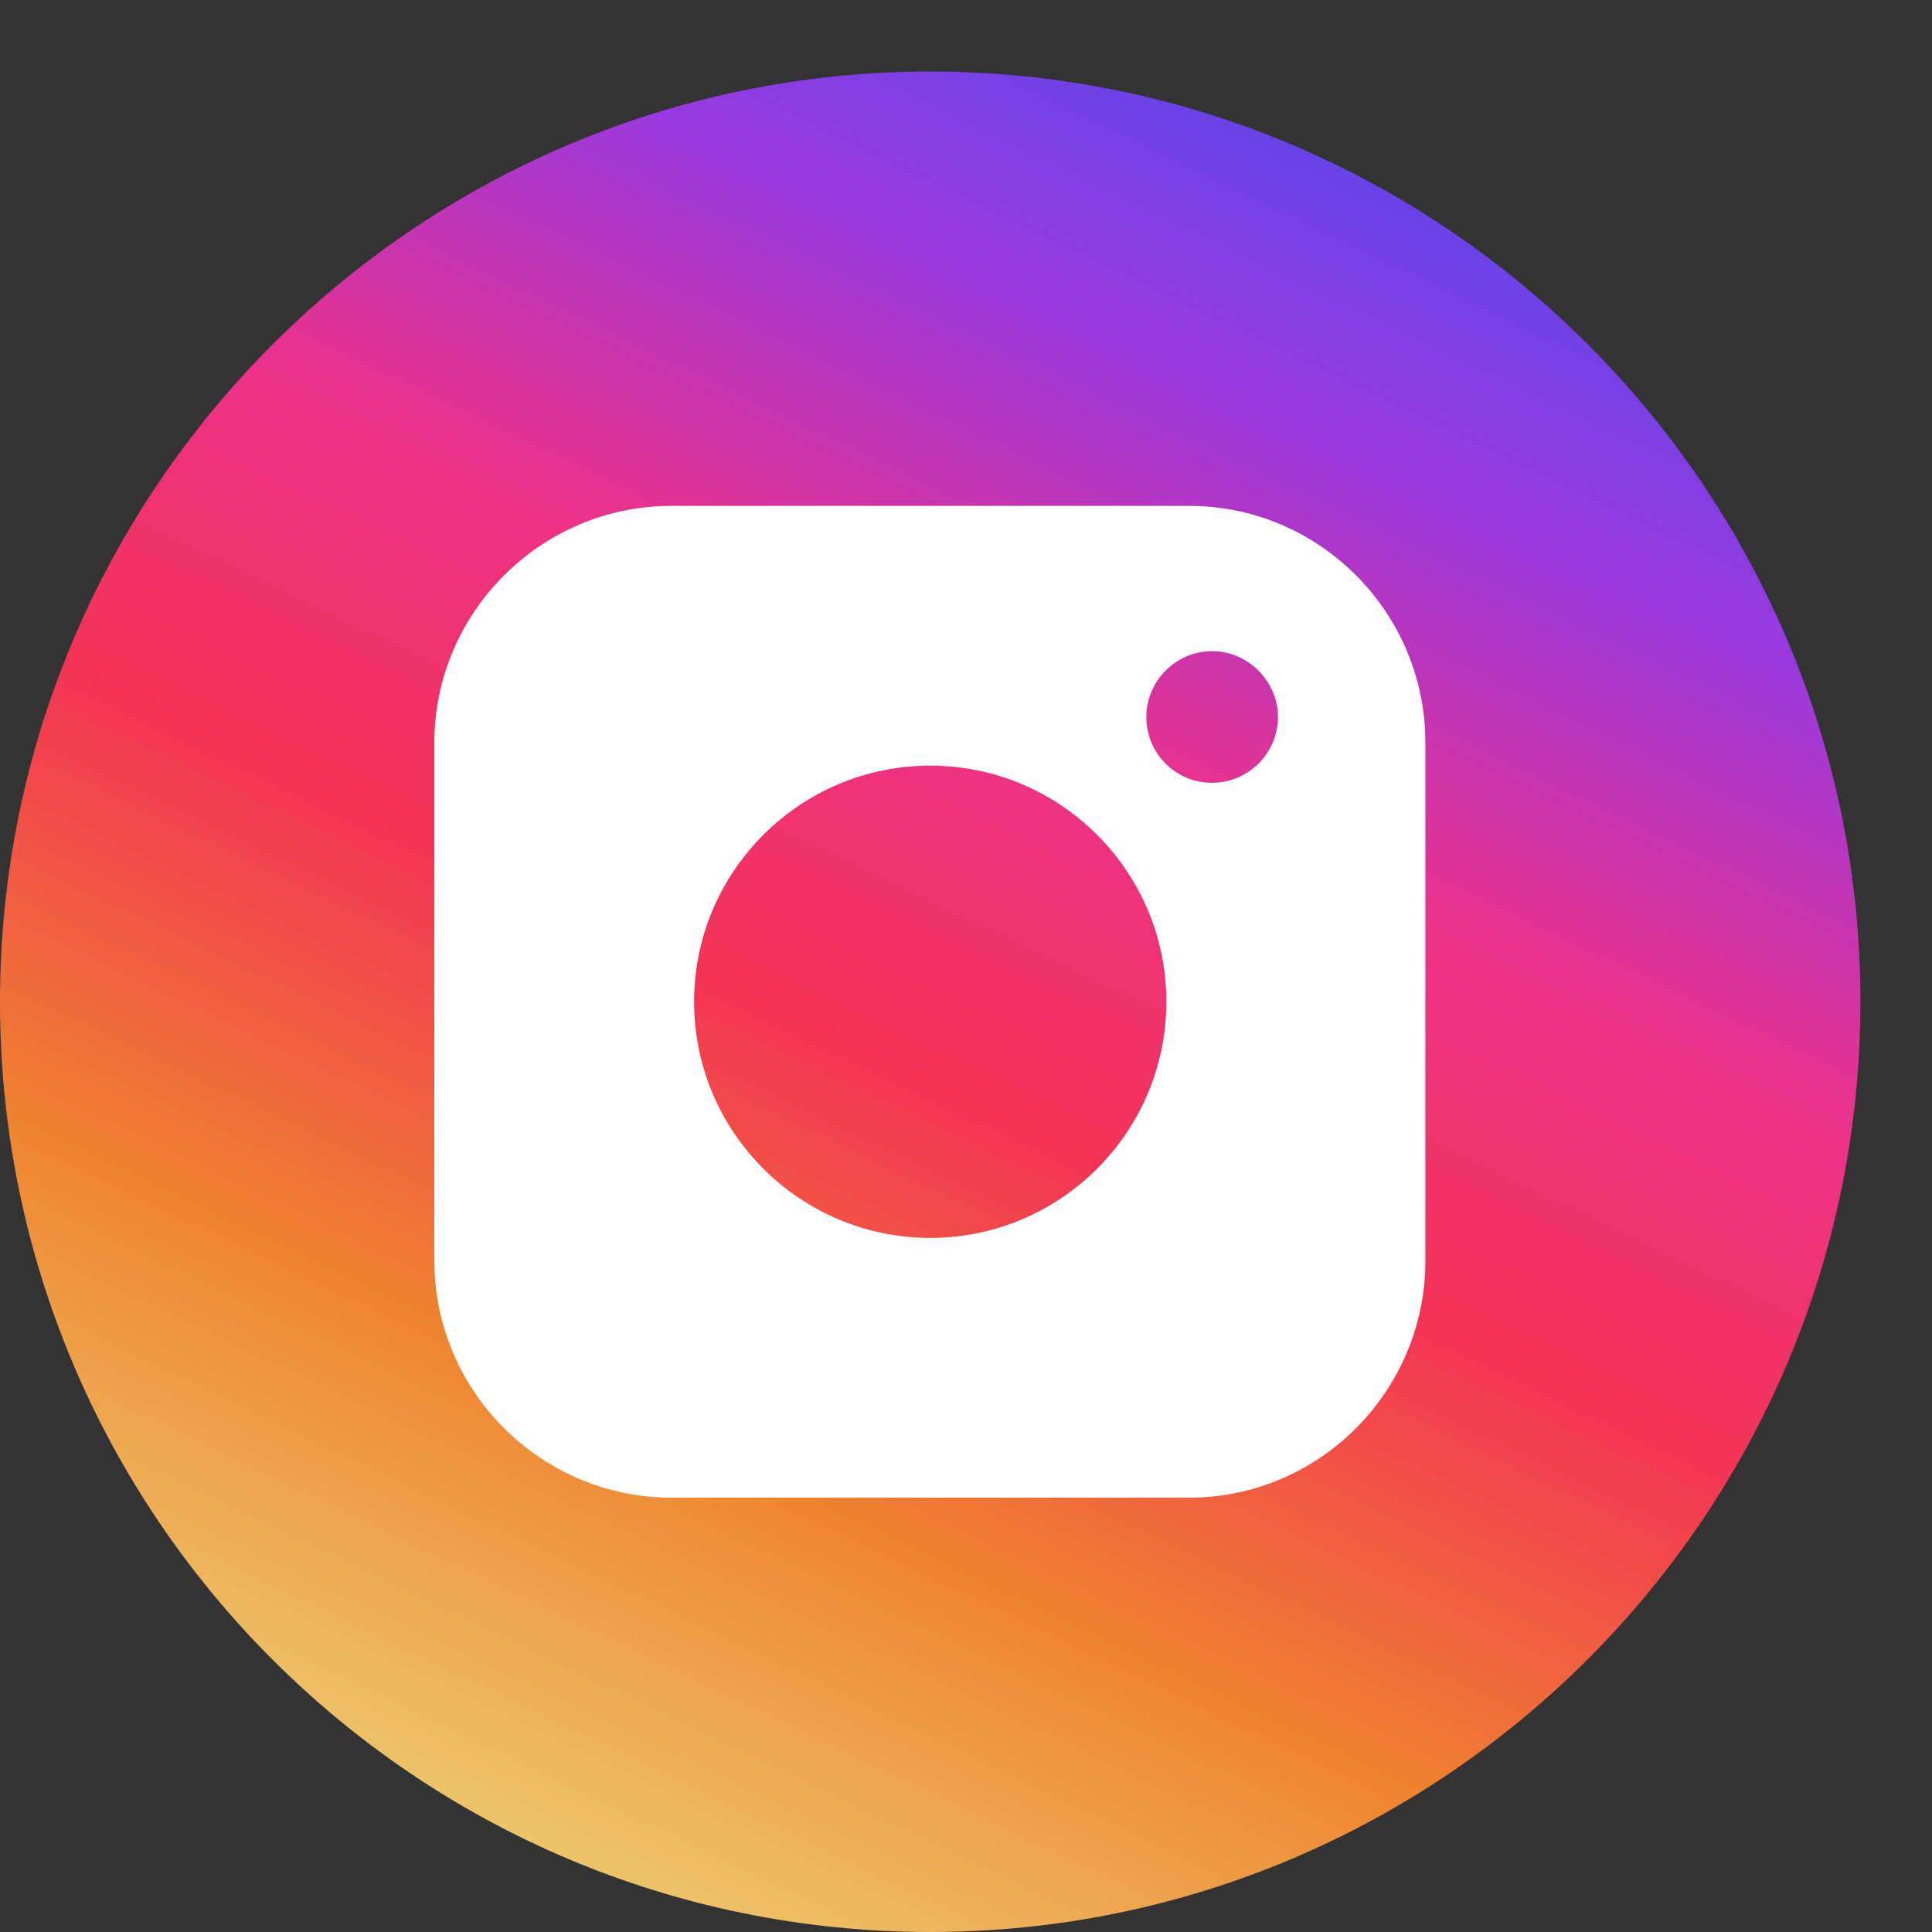
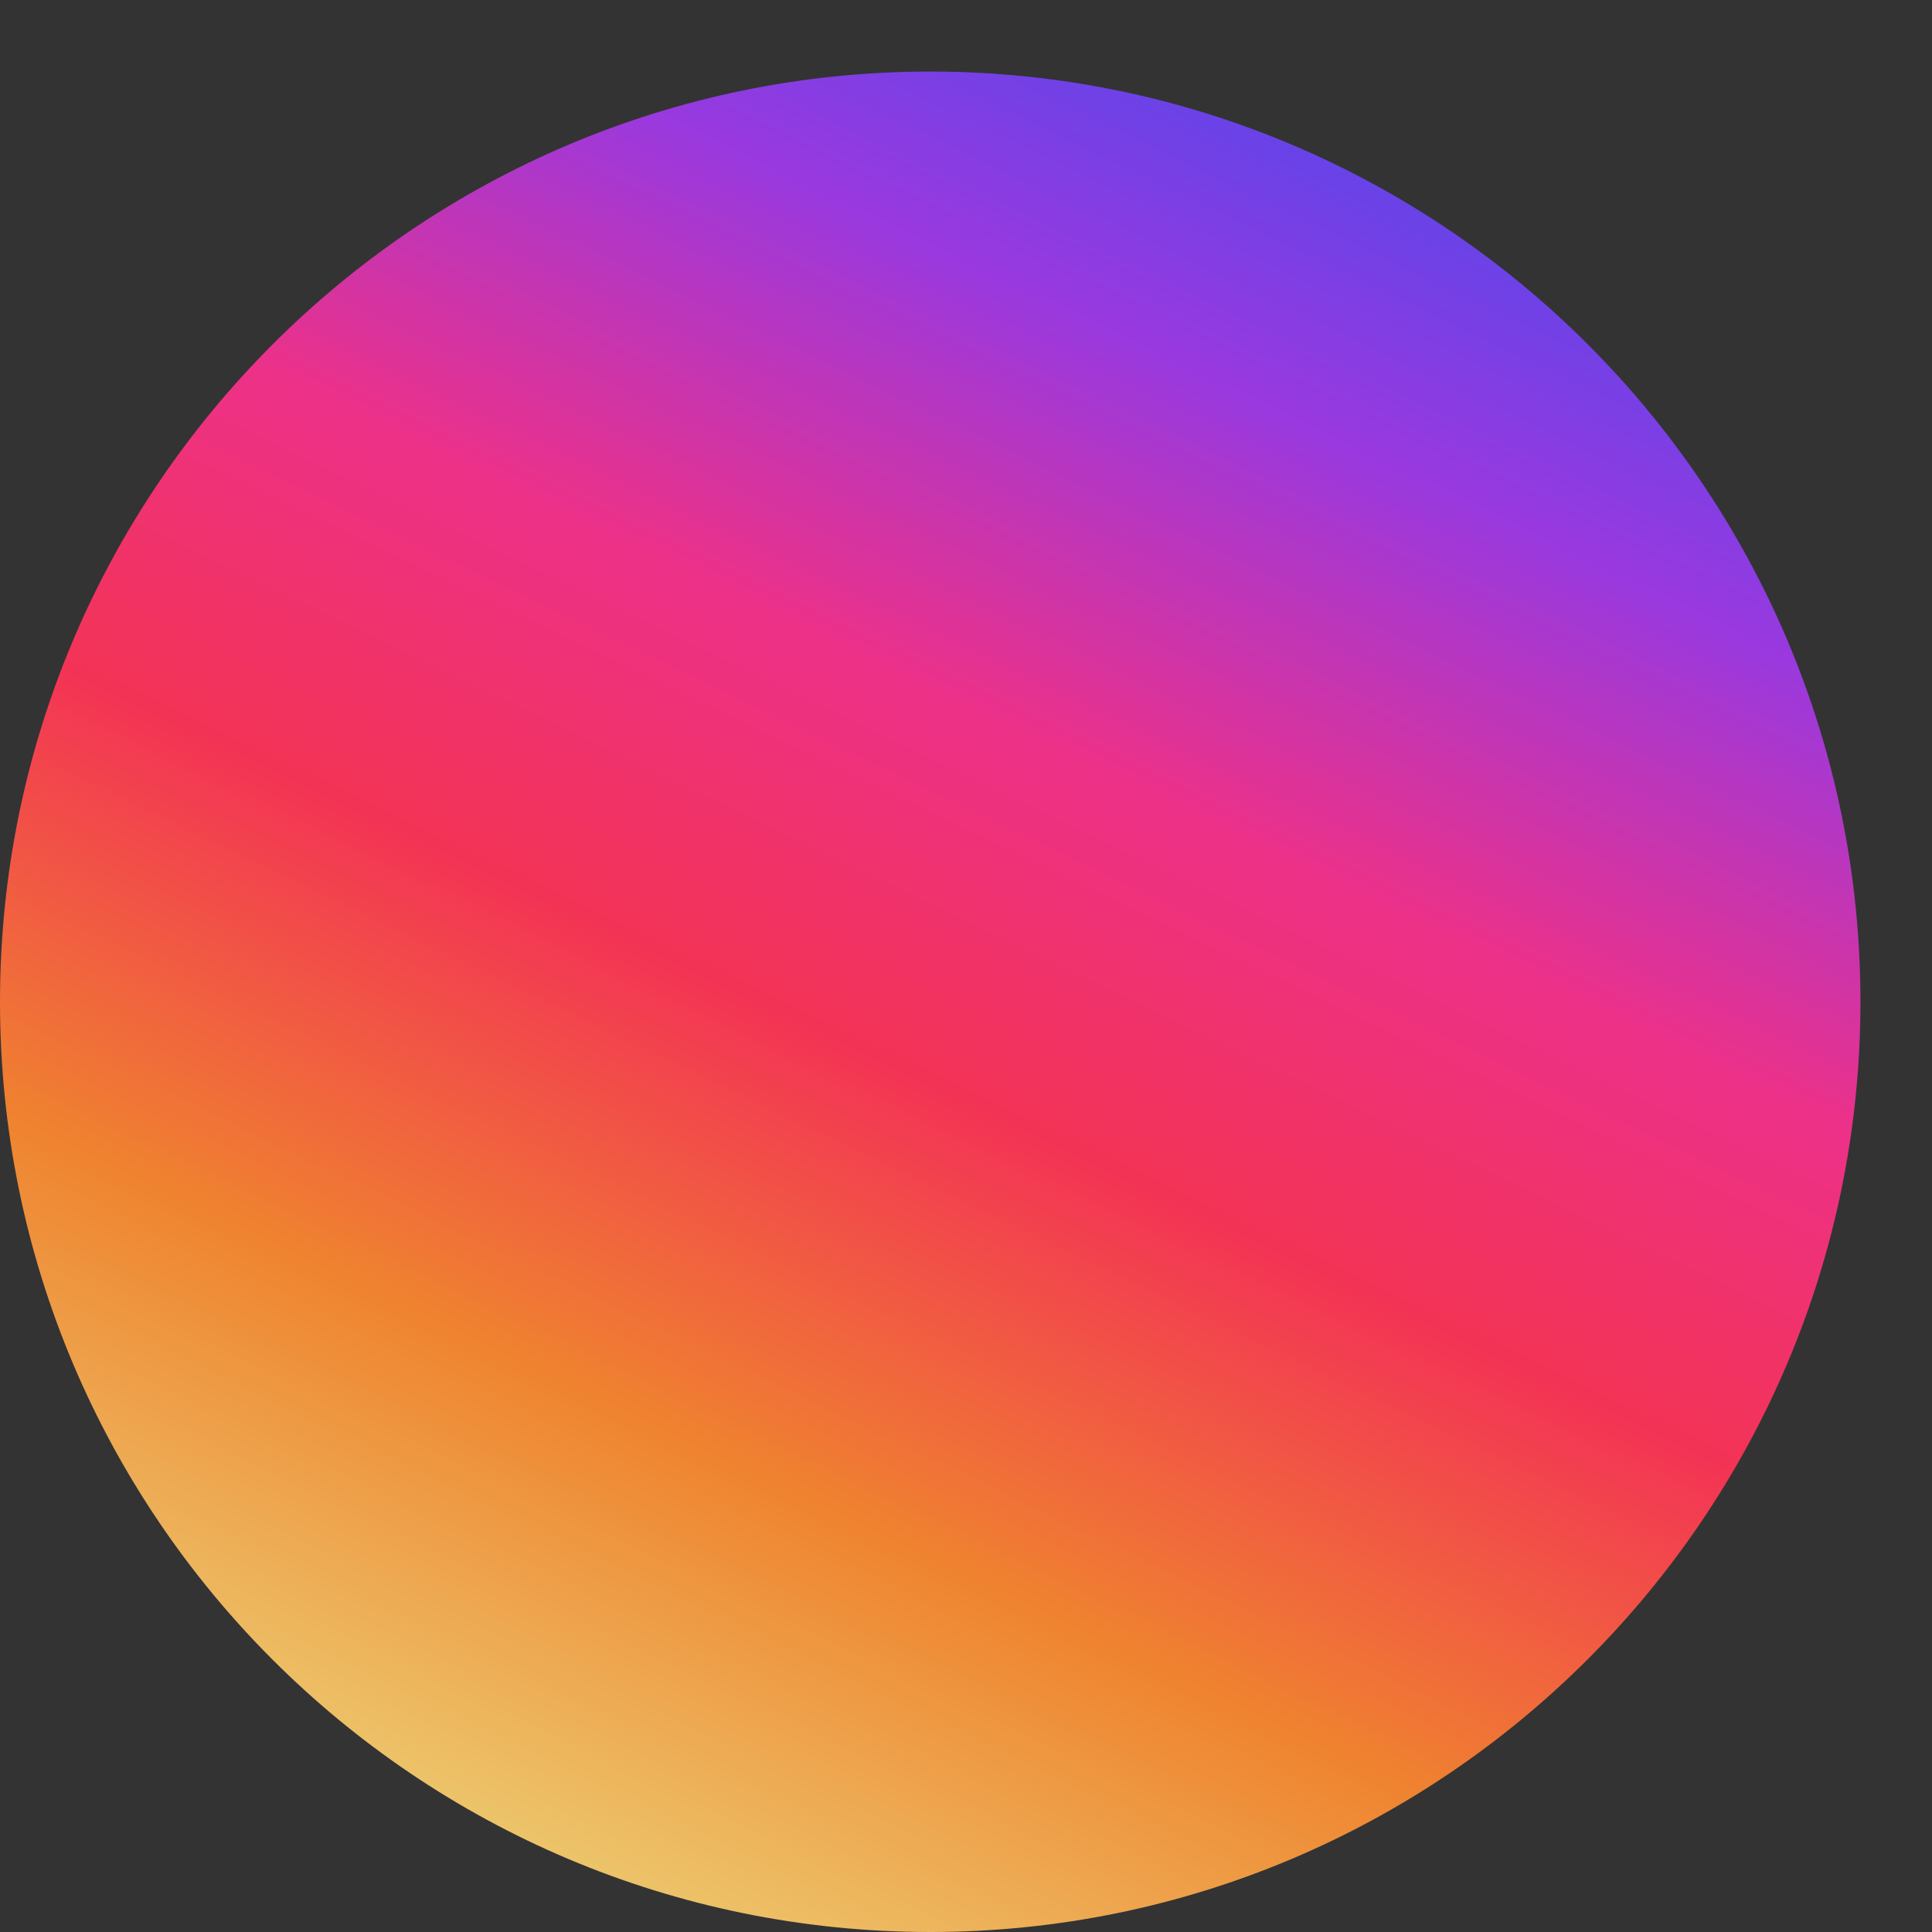
<svg xmlns="http://www.w3.org/2000/svg" xml:space="preserve" width="27px" height="27px" style="shape-rendering:geometricPrecision; text-rendering:geometricPrecision; image-rendering:optimizeQuality; fill-rule:evenodd; clip-rule:evenodd" viewBox="0 0 27 27">
  <rect x="0" y="0" width="27" height="27" fill="#333333" stroke="none" />
  <defs>
    <style type="text/css">  .fil1 {fill:white} .fil0 {fill:url(#id0);fill-rule:nonzero}  </style>
    <linearGradient id="id0" gradientUnits="userSpaceOnUse" x1="20.46" y1="-1.72" x2="6.91" y2="26.54">
      <stop offset="0" style="stop-opacity:1; stop-color:#2A4FF2" />
      <stop offset="0.251" style="stop-opacity:1; stop-color:#9939DF" />
      <stop offset="0.431" style="stop-opacity:1; stop-color:#ED3188" />
      <stop offset="0.588" style="stop-opacity:1; stop-color:#F33355" />
      <stop offset="0.78" style="stop-opacity:1; stop-color:#EF832F" />
      <stop offset="1" style="stop-opacity:1; stop-color:#ECCE73" />
    </linearGradient>
  </defs>
  <g id="Слой_x0020_1">
    <g id="_1970293381840">
      <path class="fil0" d="M13 27c-7.18,0 -13,-5.82 -13,-13 0,-7.17 5.83,-13 13,-13 7.17,0 13,5.83 13,13 0,7.17 -5.83,13 -13,13z" />
-       <path class="fil1" d="M9.38 7.07c-1.82,0 -3.31,1.49 -3.31,3.31l0 7.24c0,1.82 1.49,3.31 3.31,3.31l7.24 0c1.82,0 3.3,-1.49 3.3,-3.31l0 -7.24c0,-1.82 -1.48,-3.31 -3.3,-3.31l-7.24 0zm6.64 2.95c0,-0.5 0.41,-0.92 0.92,-0.92 0.5,0 0.92,0.42 0.92,0.92 0,0.51 -0.42,0.92 -0.92,0.92 -0.51,0 -0.92,-0.41 -0.92,-0.92zm-6.32 3.98c0,-1.82 1.48,-3.3 3.3,-3.3 1.82,0 3.3,1.48 3.3,3.3 0,1.82 -1.48,3.3 -3.3,3.3 -1.82,0 -3.3,-1.48 -3.3,-3.3z" />
    </g>
  </g>
</svg>